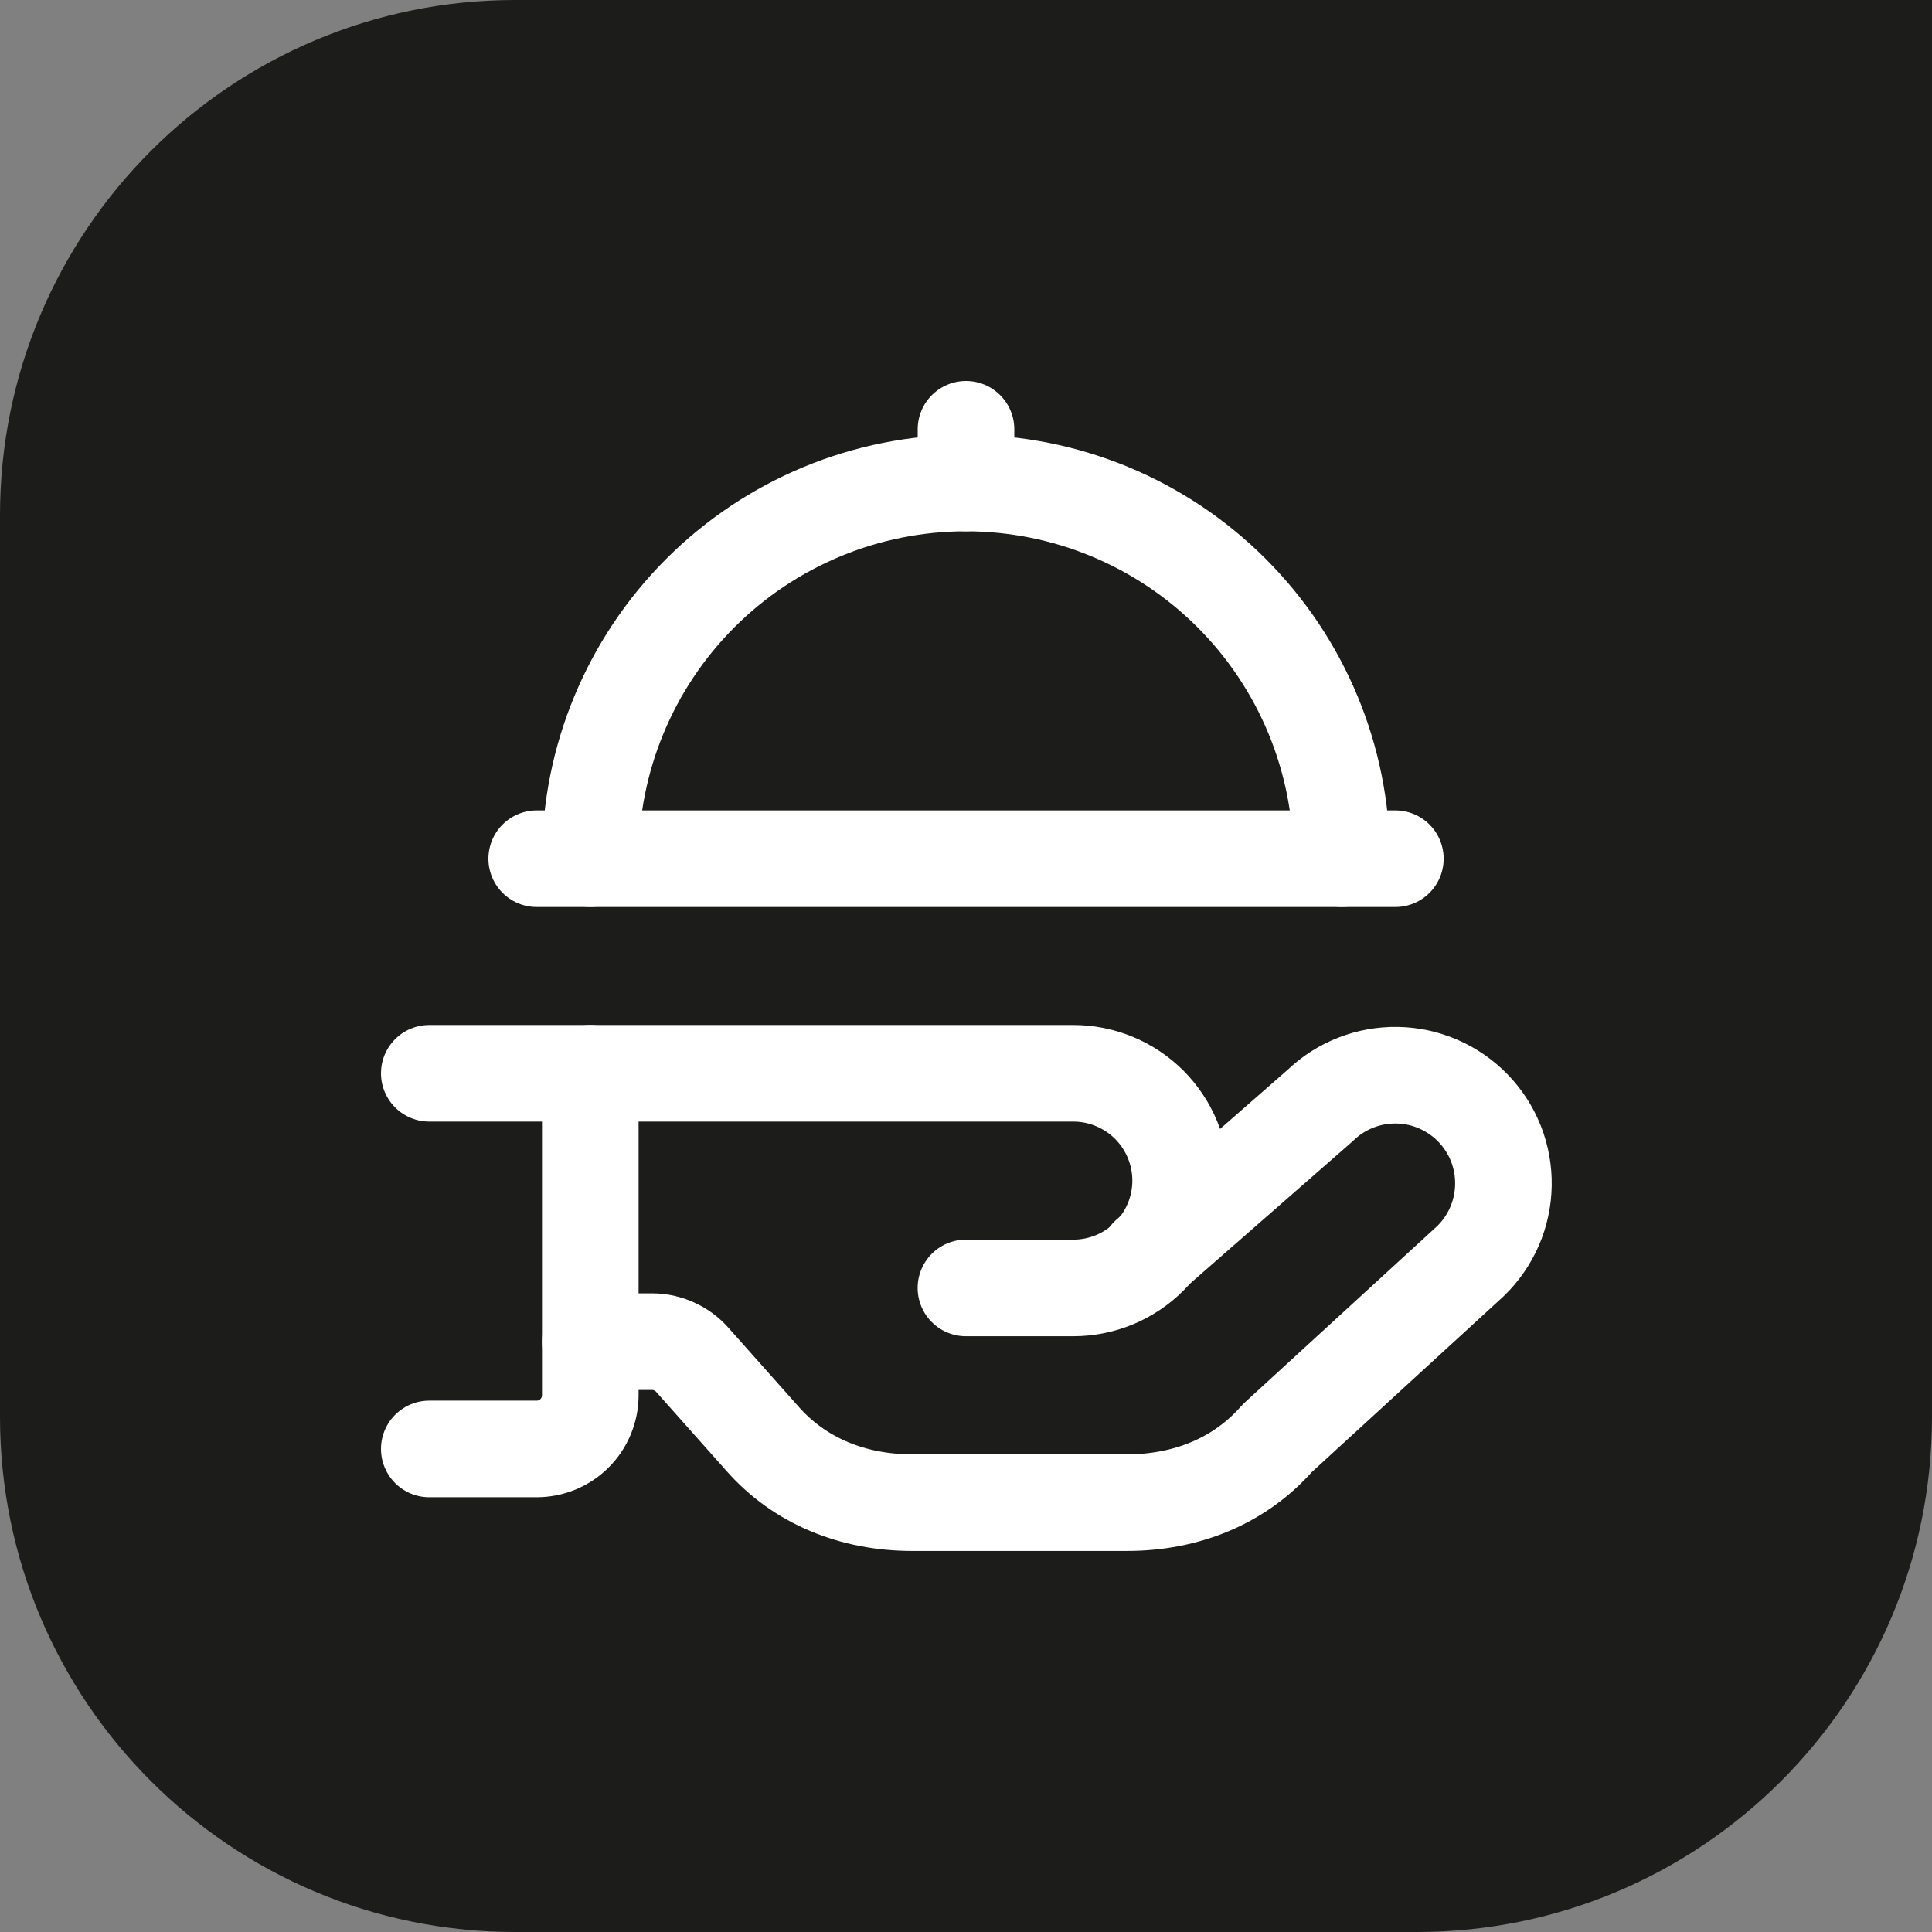
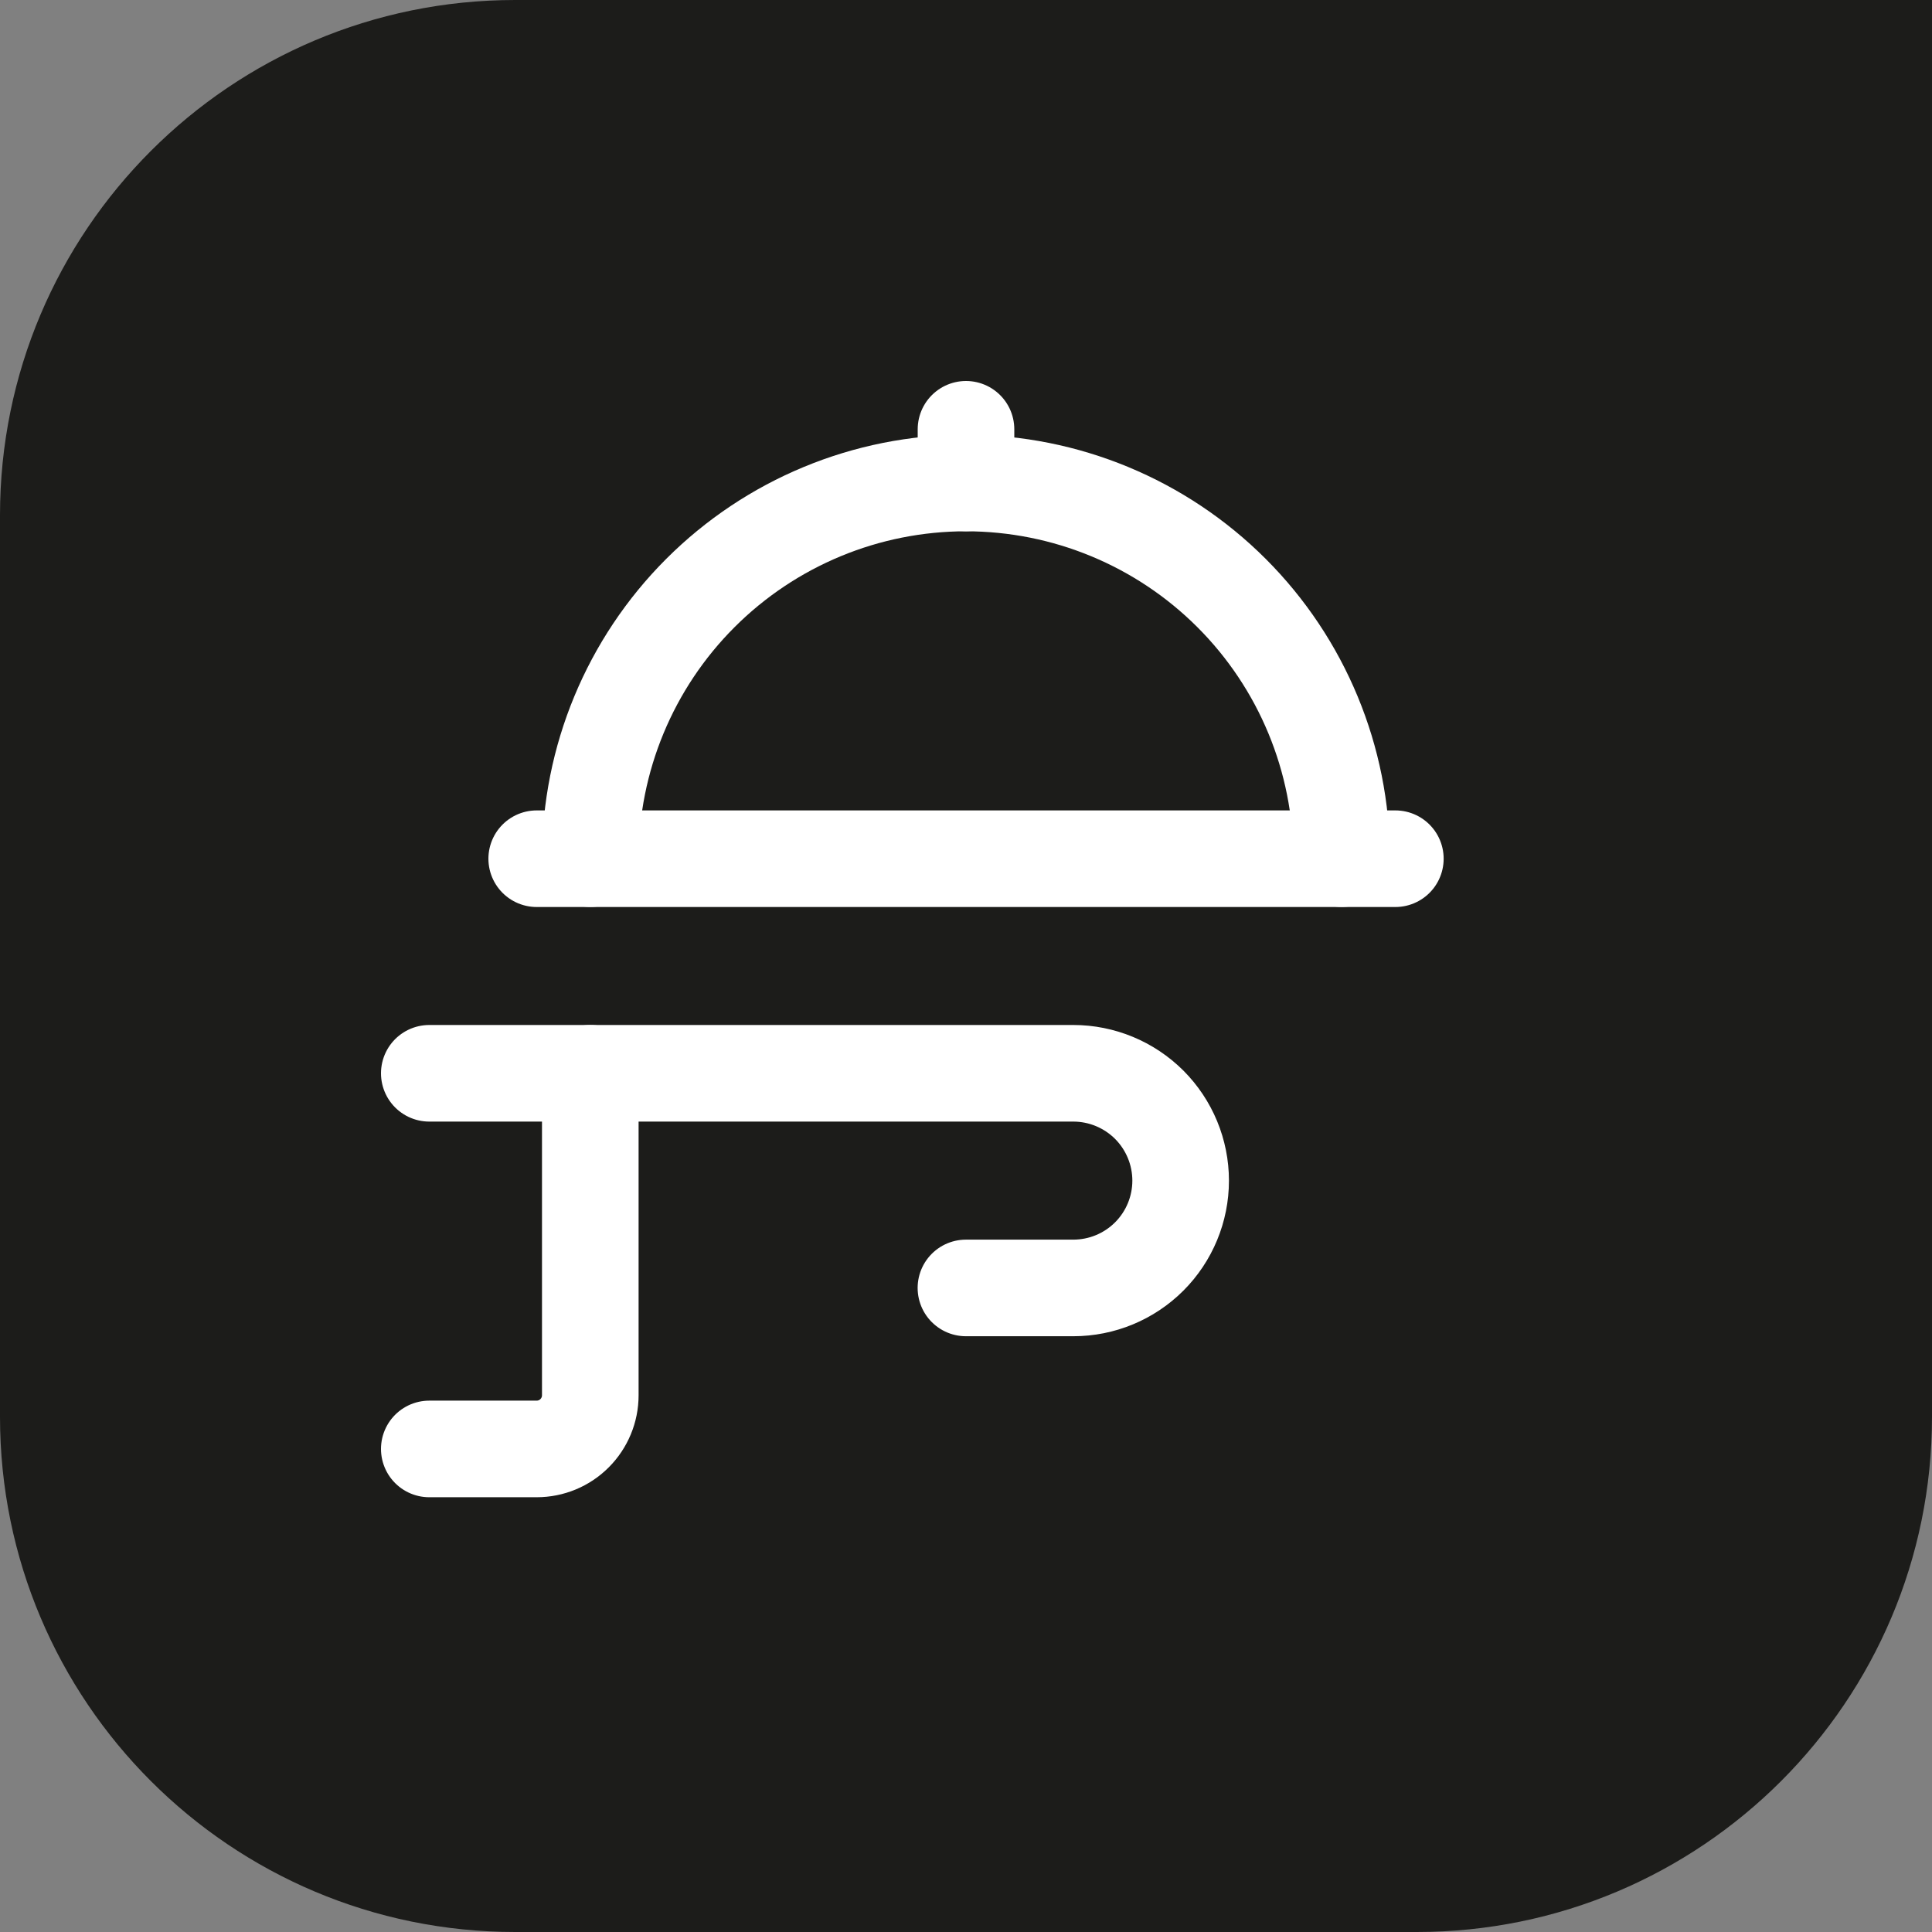
<svg xmlns="http://www.w3.org/2000/svg" width="30" height="30" viewBox="0 0 30 30" fill="none">
  <rect x="0" y="0" width="30" height="30" fill="#808080" stroke="none" />
  <path d="M0 8C0 3.582 3.582 0 8 0H30V22C30 26.418 26.418 30 22 30H8C3.582 30 0 26.418 0 22V8Z" fill="#1C1C1A" />
  <g clip-path="url(#clip0_613_857)">
    <path d="M15 7.499V6.666" stroke="white" stroke-width="1.5" stroke-linecap="round" stroke-linejoin="round" />
-     <path d="M17.833 19.5L20.499 17.167C20.658 17.013 20.845 16.893 21.051 16.812C21.256 16.731 21.475 16.692 21.695 16.696C21.916 16.699 22.134 16.747 22.336 16.835C22.538 16.923 22.721 17.05 22.874 17.208C23.028 17.367 23.148 17.554 23.229 17.759C23.31 17.965 23.349 18.184 23.345 18.404C23.341 18.625 23.294 18.843 23.206 19.045C23.118 19.247 22.991 19.43 22.833 19.583L19.833 22.333C19.249 23 18.416 23.333 17.499 23.333H14.166C13.249 23.333 12.416 23 11.833 22.333L10.748 21.113C10.67 21.025 10.574 20.955 10.466 20.907C10.359 20.858 10.243 20.833 10.125 20.833H9.166" stroke="white" stroke-width="1.5" stroke-linecap="round" stroke-linejoin="round" />
    <path d="M6.666 16.666H16.666C17.108 16.666 17.532 16.842 17.845 17.154C18.157 17.467 18.333 17.891 18.333 18.333C18.333 18.775 18.157 19.199 17.845 19.511C17.532 19.824 17.108 19.999 16.666 19.999H14.999" stroke="white" stroke-width="1.5" stroke-linecap="round" stroke-linejoin="round" />
    <path d="M8.334 13.334H21.667" stroke="white" stroke-width="1.5" stroke-linecap="round" stroke-linejoin="round" />
    <path d="M9.166 13.333C9.166 11.786 9.781 10.303 10.875 9.209C11.969 8.115 13.452 7.5 14.999 7.5C16.546 7.5 18.03 8.115 19.124 9.209C20.218 10.303 20.833 11.786 20.833 13.333" stroke="white" stroke-width="1.5" stroke-linecap="round" stroke-linejoin="round" />
    <path d="M9.166 16.666V21.666C9.166 21.887 9.078 22.099 8.922 22.255C8.766 22.412 8.554 22.499 8.333 22.499H6.666" stroke="white" stroke-width="1.5" stroke-linecap="round" stroke-linejoin="round" />
  </g>
  <defs>
    <clipPath id="clip0_613_857">
      <rect width="20" height="20" fill="white" transform="translate(5 5)" />
    </clipPath>
  </defs>
</svg>